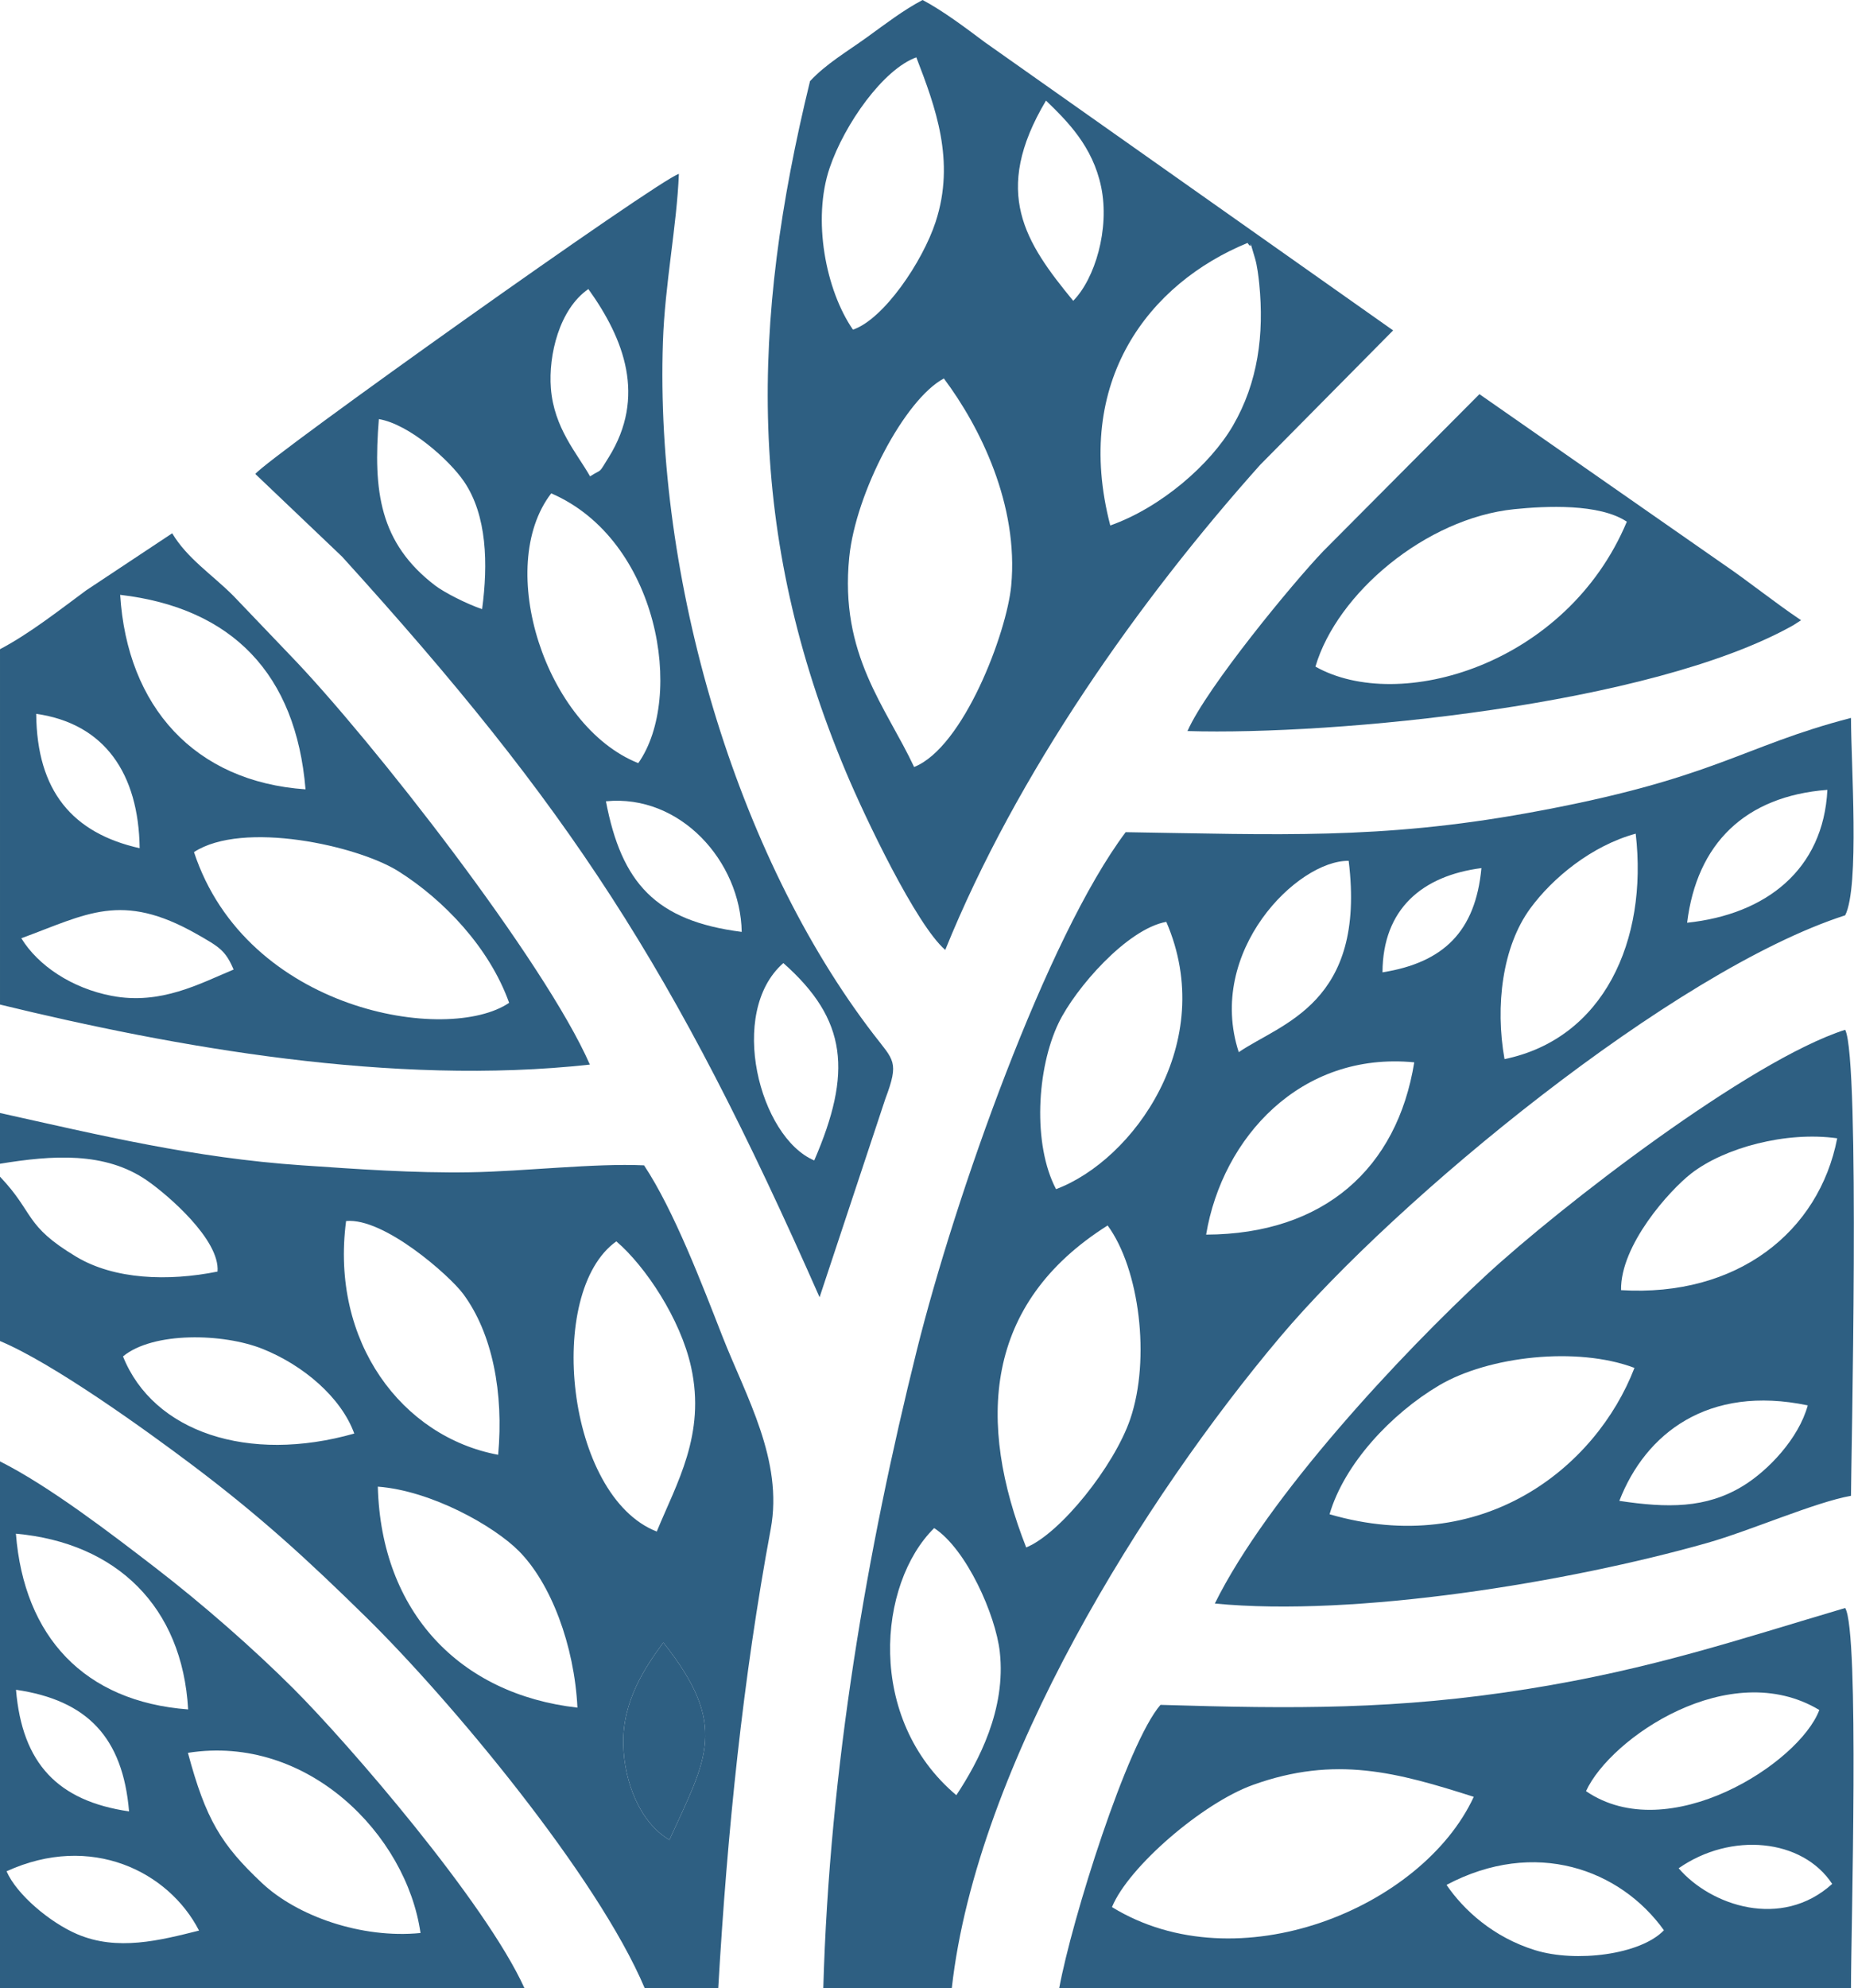
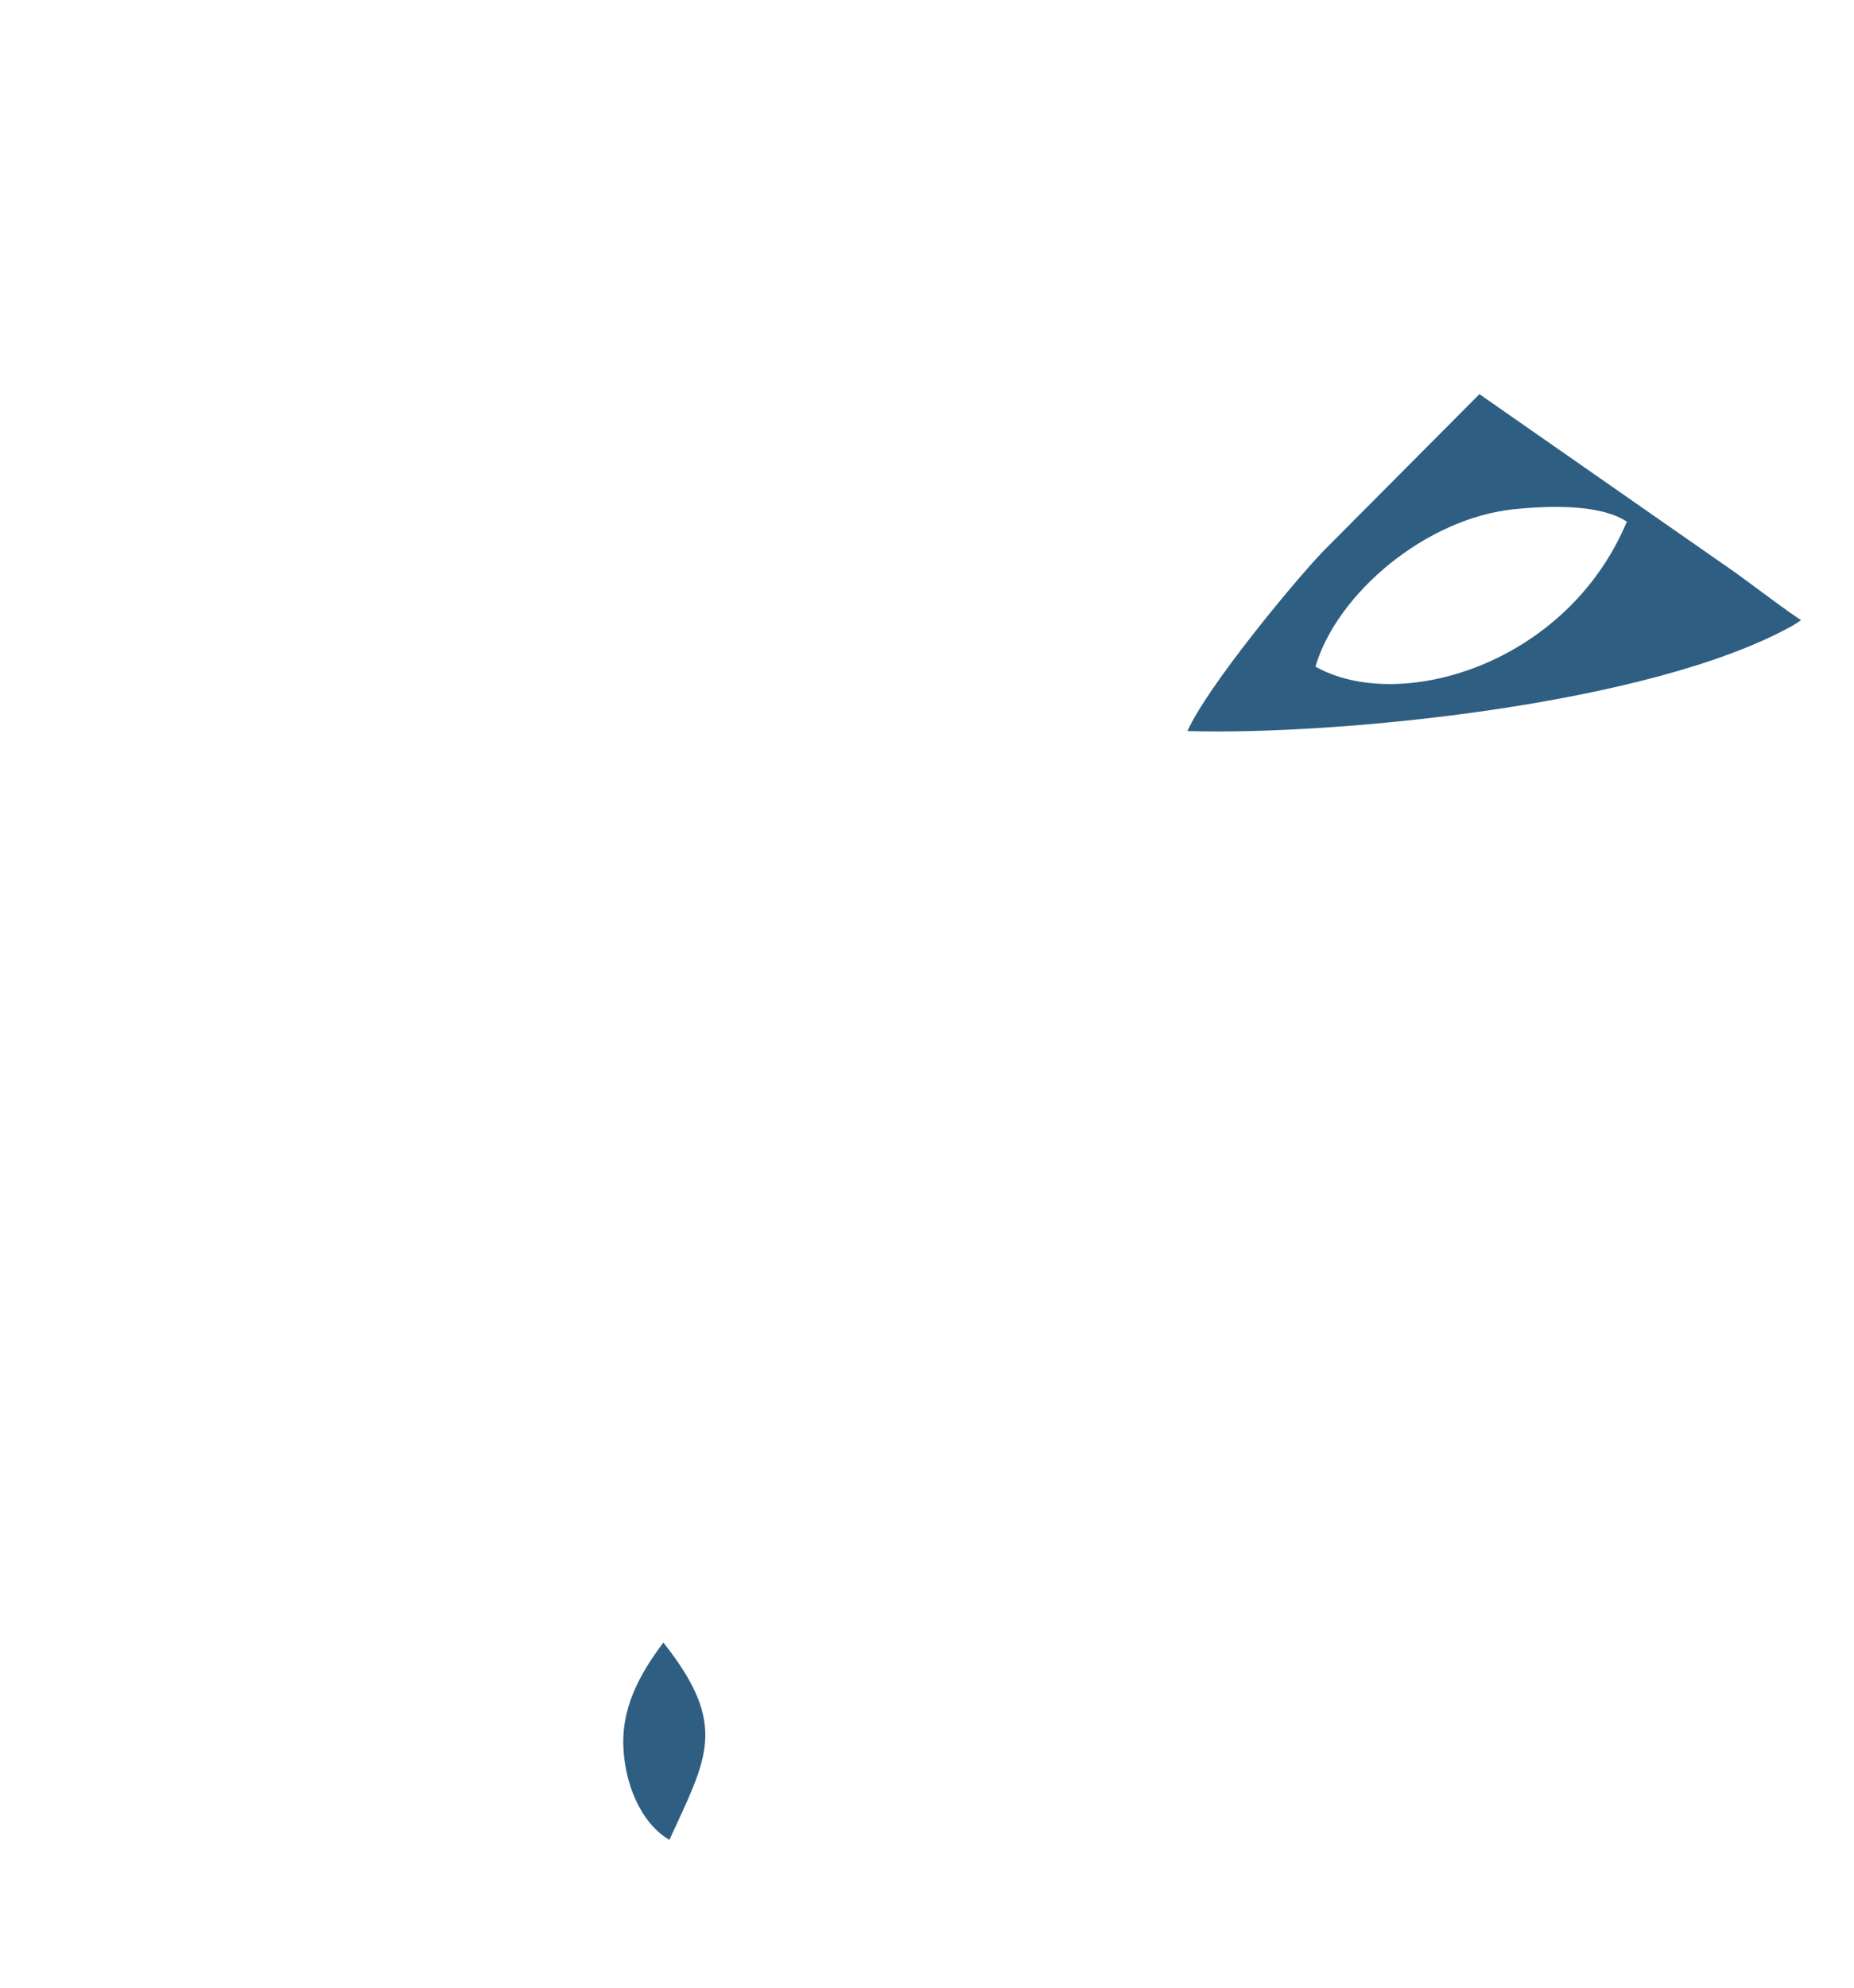
<svg xmlns="http://www.w3.org/2000/svg" width="711" height="762" viewBox="0 0 711 762" fill="#2e5f82">
-   <path d="M315.725 761.998h49.279c9.586-85.94 74.277-188.405 125.979-249.668 44.472-52.692 150.742-140.291 216.633-161.531 5.583-10.976 2.228-58.393 2.228-75.652-42.382 10.969-52.075 23.458-124.091 36.456-56.592 10.212-95.619 8.229-154.063 7.328-30.229 40.218-65.406 139.602-80.128 198.691-19.062 76.523-33.455 159.806-35.837 244.376m331.277-408.36c3.721-30.265 22.167-48.492 53.791-50.93-1.532 30.582-23.502 47.75-53.791 50.93zm-116.826 19.015c.104-24.314 15.275-37.032 37.941-39.954-2.292 24.428-14.654 36.237-37.941 39.954zm-55.121 30.597c-12.578-38.613 22.48-73.57 42.15-73.336 6.775 54.722-25.9 62.208-42.15 73.336zm101.919 2.657c-3.63-20.378-.845-43.118 9.881-57.758 8.489-11.582 23.456-24.012 40.43-28.644 4.741 41.051-12.341 78.598-50.311 86.402zm-171.987 49.84c-9.011-17.101-7.441-46.236.999-63.73 6.343-13.149 26.154-35.986 41.284-38.72 20.008 46.259-12.709 91.383-42.283 102.45zm57.551 17.426c6.208-37.138 36.236-70.256 79.82-66.032-6.56 40.544-34.512 65.865-79.82 66.032zM393.543 593.07c-18.82-47.834-16.387-93.396 31.229-123.402 12.247 16.676 16.503 51.239 8.673 74.184-6.167 18.061-26.789 43.859-39.902 49.218zm-35.284-7.425c12.435 8.145 23.557 33.299 25.153 47.432 2.48 21.99-8.118 42.028-16.658 54.934-34.746-29.212-30.122-81.096-8.495-102.366zM0 446.012c19.98-3.27 40.254-4.754 56.394 6.427 7.882 5.457 28.005 22.694 27.029 34.896-18.995 3.83-39.59 3.036-54.1-5.64C9.138 469.63 13.375 465.027 0 450.97v62.988c20.337 8.479 55.991 34.162 73.901 47.652 26.3 19.803 44.399 36.509 66.397 58.09 32.626 32.021 88.935 99.543 106.955 142.298h28.19c3.501-60.453 9.471-118.756 20.127-176.006 4.899-26.327-9.536-50.885-18.544-73.873-7.754-19.78-18.544-48.174-30.027-65.494-19.17-.87-45.95 2.324-66.757 2.657-21.689.348-43.286-1.219-64.534-2.672C74.307 443.786 37.838 434.96 0 426.557v19.455zm191.038 111.541c-36.753-6.828-64.423-43.178-58.316-89.589 14.569-1.385 39.728 20.969 44.873 27.887 11.292 15.193 15.602 38.016 13.443 61.702zm-143.87-37.706c11.592-9.56 38.481-8.909 53.562-2.868 15.569 6.237 30.077 18.538 35.131 32.429-40.642 11.573-77.101-.576-88.693-29.561zm189.195-44.093c11.146 9.53 24.594 29.704 28.664 48.144 5.726 25.949-5.601 44.594-13.155 63.071-34.848-13.543-42.862-91.754-15.509-111.215zm-91.472 94.009c20.51 1.536 44.536 15.056 54.097 24.685 12.246 12.324 21.267 36.003 22.458 60.014-45.172-5.126-75.27-36.639-76.555-84.699zm111.827 135.385c-11.205-6.578-17.383-22.059-17.689-36.653-.351-16.479 8.285-29.4 15.352-38.991 25.352 31.914 16.551 44.389 2.337 75.644z" />
-   <path d="M310.64 31.096c-22.647 92.692-24.65 173.395 13.804 264.845 7.355 17.494 26.963 58.591 38.054 68.12 27.41-67.65 74.314-133.978 120.781-185.921l50.978-51.513L377.663 16.176c-7.497-5.61-16.1-12.081-23.854-16.176-7.428 3.921-13.898 8.917-21.309 14.269-7.708 5.563-15.673 10.181-21.86 16.827m16.466 95.251c-10.438-15.117-15.675-42.172-8.936-62.012 5.743-16.911 20.646-37.842 33.239-42.353 7.274 18.924 15.075 39.627 7.402 63.056-5.002 15.284-19.917 37.319-31.705 41.309zm74.029-87.794c8.074 7.813 17.91 17.456 21.154 33.102 3.342 16.147-2.408 35.208-10.719 43.633-18.348-22.347-31.402-41.536-10.435-76.735zm24.65 162.841c-14.426-55.403 14.988-92.828 52.638-108.285 2.651 3.913-.344-4.656 2.87 5.919.803 2.635 1.339 6.927 1.619 9.72 1.946 19.432-.482 37.895-10.115 54.435-8.634 14.813-27.457 31.285-47.012 38.211zm-63.818-56.342c13.881 18.508 28.74 48.462 25.826 79.415-1.693 18.001-18.275 61.966-37.231 69.49-10.882-23.187-28.646-43.095-24.88-80.429 2.491-24.67 21.249-60.467 36.285-68.476zm-264.058 36.6l33.272 31.679c87.186 96.046 127.195 157.126 183.121 283.845l25.243-76.106c5.385-14.27 3.185-14.609-4.522-24.64-53.006-68.991-83.899-175.006-80.797-265.442.761-22.21 5.321-44.321 6.119-64.344-7.46 1.991-157.461 108.703-162.436 115.008m127.725-70.869c13.794 19.205 22.198 41.331 7.825 64.449-4.295 6.912-2.247 4.141-7.17 7.343-5.008-8.879-13.849-18.516-15.032-33.8-.984-12.694 3.253-30.316 14.377-37.992zm-80.342 49.832c11.726 1.999 27.029 15.7 32.612 23.868 8.903 13.02 9.3 31.71 6.981 48.969-5.719-1.907-14.444-6.328-18.034-9.068-21.33-16.314-23.788-36.199-21.559-63.769zm66.103 28.463c41.23 17.804 51.217 78.09 33.379 103.396-35.594-14.179-55.148-75.138-33.379-103.396zm20.976 118.021c28.508-2.824 51.607 23.035 52.071 50.052-33.079-4.217-46.099-18.827-52.071-50.052zm68.032 62.004c24.646 21.755 26.408 42.012 11.854 75.645-20.991-8.888-33.398-56.721-11.854-75.645zm105.799 392.895h305.867-2.227c0-21.764 3.329-136.848-2.228-145.727-41.043 12.119-74.044 23.406-121.502 30.998-50.315 8.054-90.012 7.669-141.07 6.124-12.733 14.61-33.996 82.239-38.84 108.605m202.026-75.532c9.325-20.378 55.127-51.717 89.472-31.104-7.678 20.461-57.89 52.701-89.472 31.104zM426.438 730.9c6.291-15.404 34.74-39.87 54.02-46.812 31.654-11.399 55.425-4.784 84.721 4.55-19.762 42.686-90.589 71.815-138.741 42.262zm217.314-14.881c20.096-14.02 47.468-11.362 58.886 5.995-19.416 17.569-46.579 8.341-58.886-5.995zm-89.014 6.374c33.966-17.994 66.654-5.957 83.369 17.388-9.012 9.425-33.84 12.444-49.377 7.638-16.091-4.967-27.431-15.413-33.992-25.026z" />
-   <path d="M709.843 573.275c0-10.628 3.596-167.437-2.228-178.609-36.723 11.741-109.428 67.946-137.799 94.16-32.209 29.765-83.717 84.752-103.932 125.734 53.842 5.23 135.568-8.13 188.771-23.209 16.625-4.715 41.396-15.623 55.188-18.076m-88.175-78.817c-.313-17.251 18.597-38.265 26.912-44.722 12.686-9.841 36.289-16.245 55.979-13.481-6.985 35.926-38.397 60.898-82.891 58.203zm-111.793 85.887c5.65-19.311 23.664-38.537 41.988-49.378 18.943-11.211 52.919-15.033 74.945-6.714-14.808 38.371-58.468 73.095-116.933 56.092zm111.133-5.132c10.01-25.82 34.01-44.578 72.254-36.593-3.462 12.71-15.229 25.033-24.9 30.915-14.152 8.614-28.929 8.448-47.354 5.678zM0 384.999c67.111 16.328 150.487 31.347 226.213 23.012-17.325-39.59-83.896-124.795-114.957-156.906l-21.771-22.762c-8.125-8.138-17.702-14.3-23.448-23.958l-32.996 21.876c-10.53 7.766-21.622 16.524-33.041 22.55v136.188zm117.169-82.48c-42.513-2.93-68.398-31.642-71.083-74.547 43.046 5.026 67.408 30.423 71.083 74.547zM53.56 325.084c-25.756-5.798-39.423-21.885-39.676-51.505 26.241 3.748 39.287 22.906 39.676 51.505zm99.274 8.864c17.373 10.946 34.842 29.212 42.416 50.385-23.471 15.935-100.664 3.406-120.856-57.766 18.654-12.186 62.683-2.543 78.44 7.381zM8.177 359.588c25.145-9.213 38.324-18.009 67.194-1.644 8.723 4.951 11.104 6.313 14.22 13.641-12.958 5.367-27.929 13.672-46.738 10.083-15.233-2.906-28.242-11.559-34.676-22.08zm192.964 402.41c-14.979-33.005-67.486-93.699-88.479-114.698-15.204-15.2-34.841-32.452-53.375-46.698C42.501 587.695 18.802 569.521 0 560.081v201.917h201.141zM72.151 655.142C32.318 652.145 9.209 627.277 6.1 587.786c38.606 3.513 63.831 28.008 66.051 67.356zM6.138 647.61c27.273 3.989 40.956 18.229 43.357 46.614-27.261-3.973-40.987-18.295-43.357-46.614zm155.125 93.222c-22.725 2.249-47.35-6.51-60.804-19.159-15.602-14.678-21.521-24.299-28.389-49.892 45.978-7.245 83.839 31.551 89.193 69.051zM2.521 717.177c32.407-14.821 62.184.105 73.813 22.725-15.026 3.762-31.311 7.964-46.724 1.377-10.463-4.474-23.25-15.208-27.089-24.102z" />
  <path d="M690.701 237.706c-10.99-7.403-19.533-14.48-30.252-21.778l-93.096-64.865-59.833 60.111c-11.587 12.082-44.742 52.285-52.126 69.007 56.36 1.672 177.486-9.796 232.281-40.529l3.026-1.946zM504.465 255.48c8.243-28.017 42.271-56.85 76.236-60.332 12.115-1.233 32.639-2.232 43.186 4.792-23.143 55.154-87.506 73.572-119.422 55.54zM256.718 705.148c14.214-31.256 23.016-43.73-2.337-75.645-7.067 9.591-15.703 22.512-15.352 38.991.305 14.596 6.484 30.076 17.689 36.654" />
</svg>